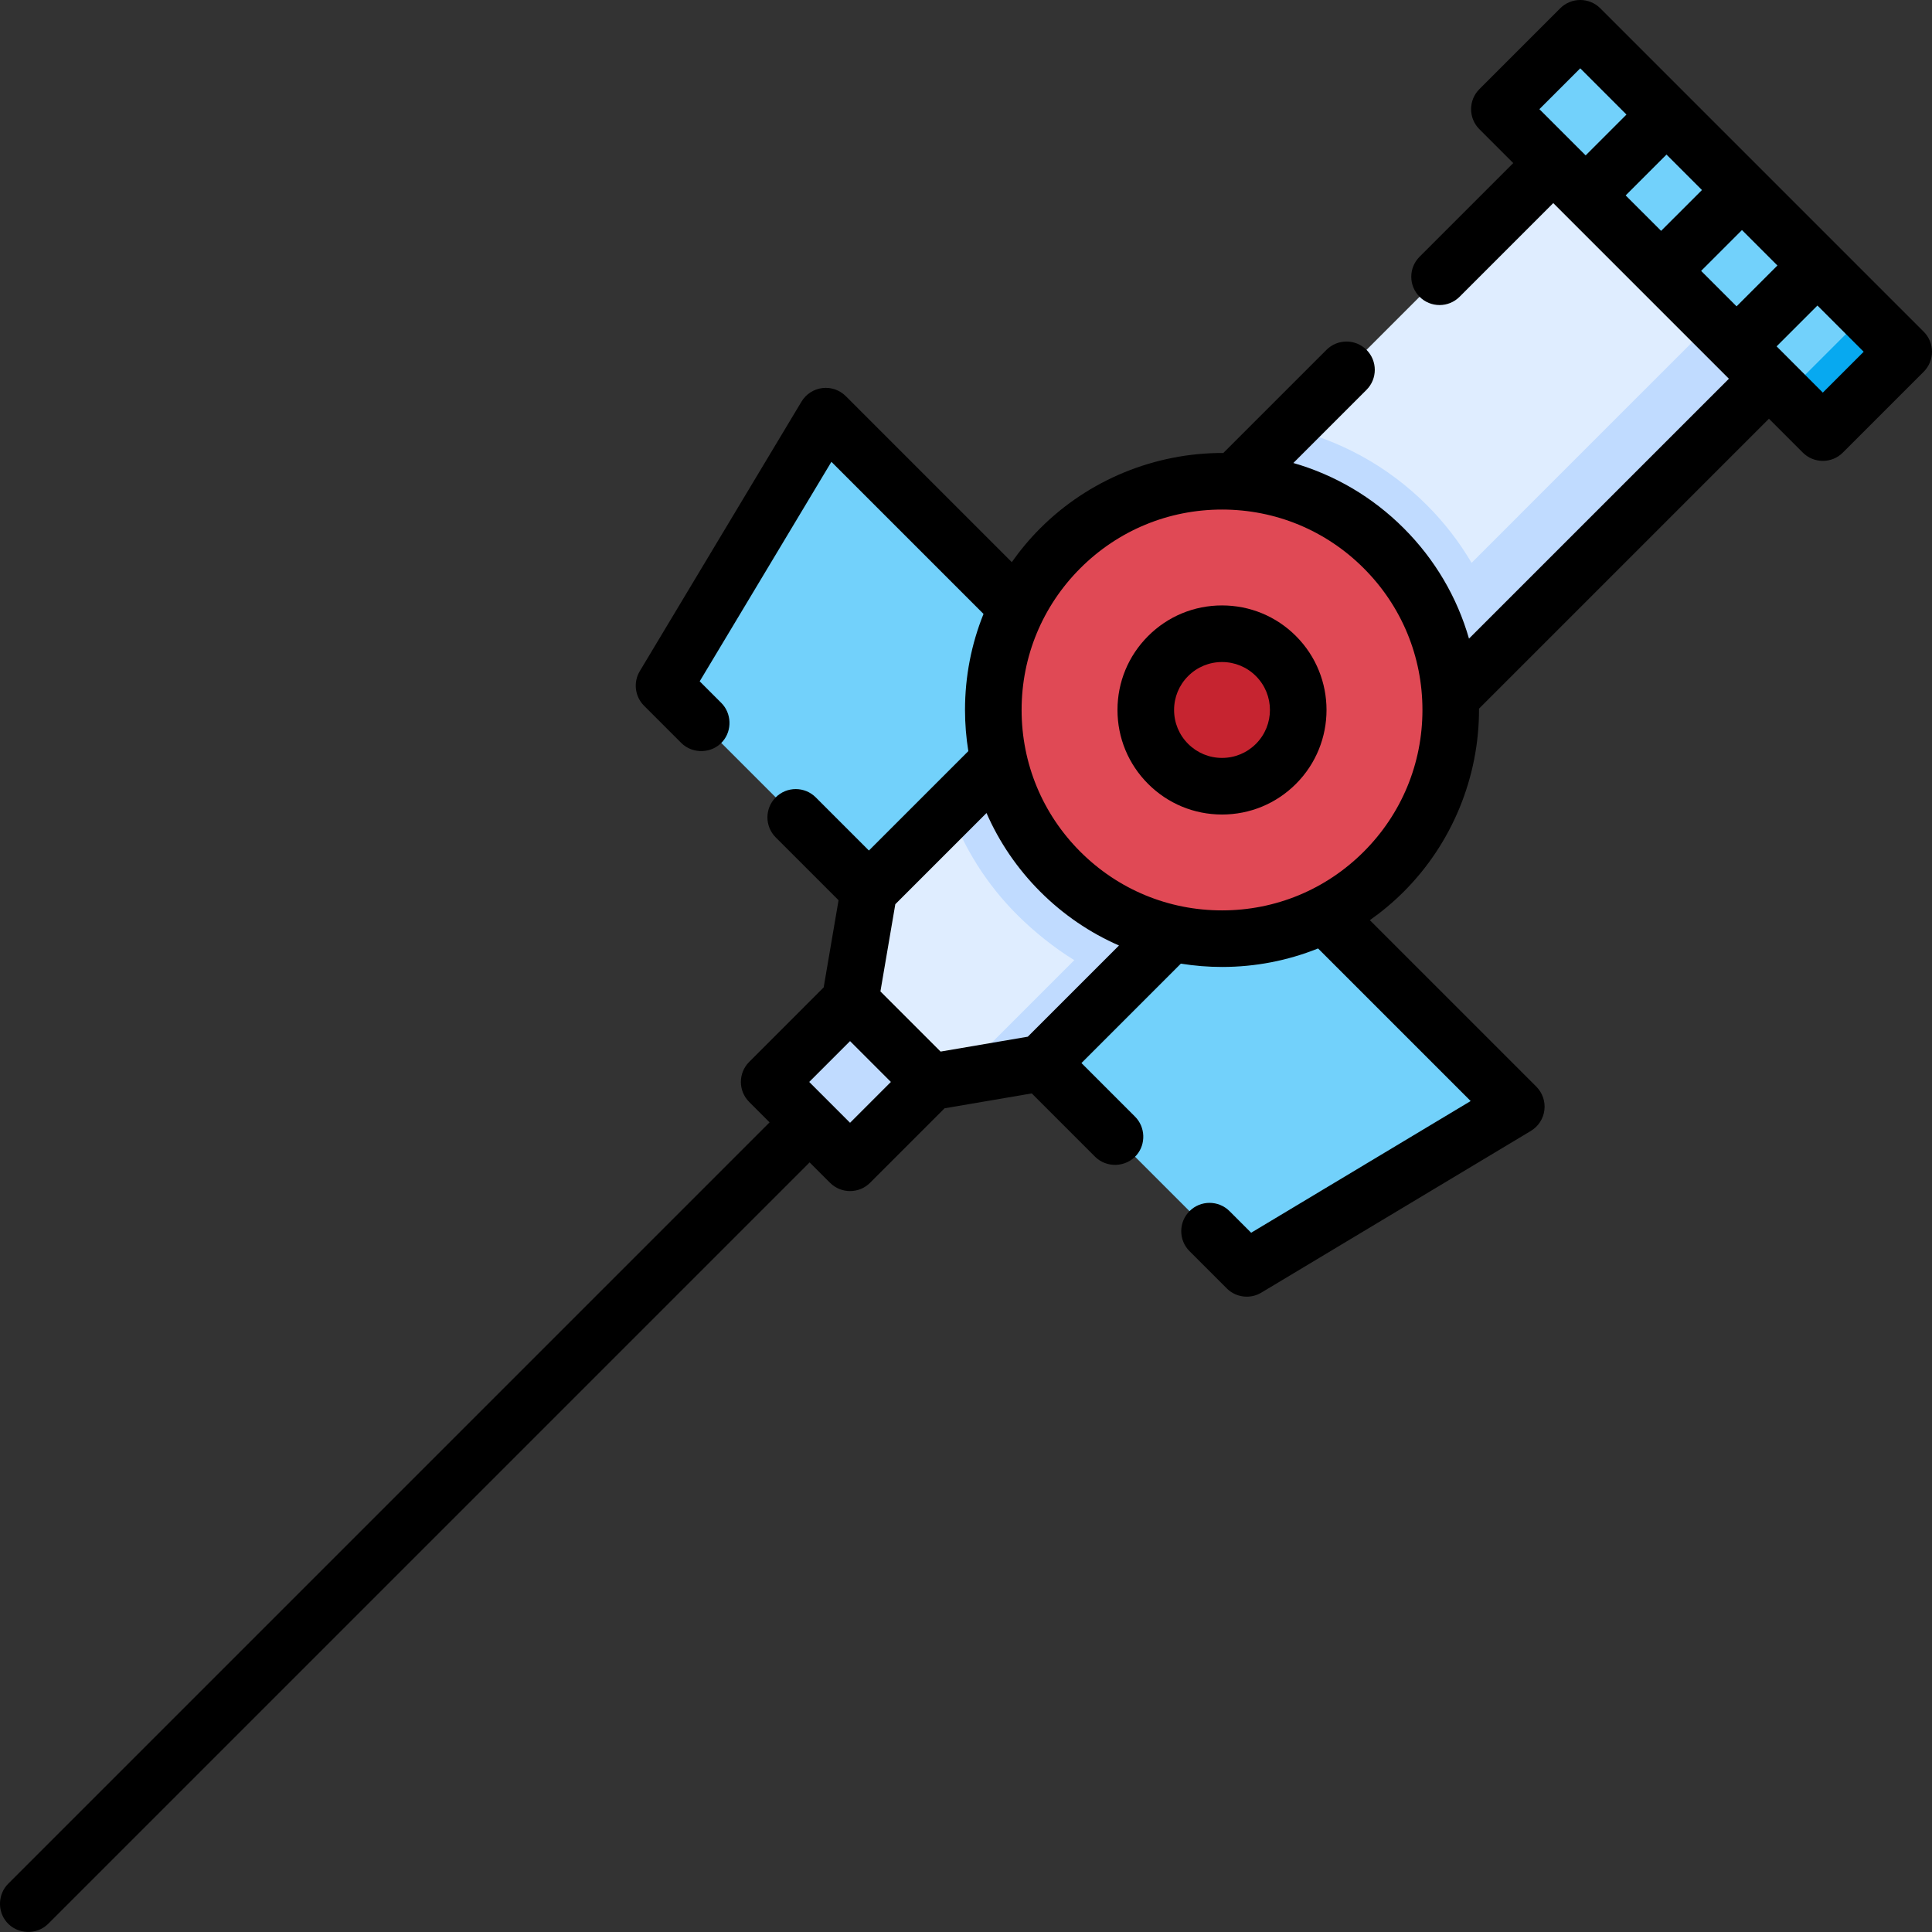
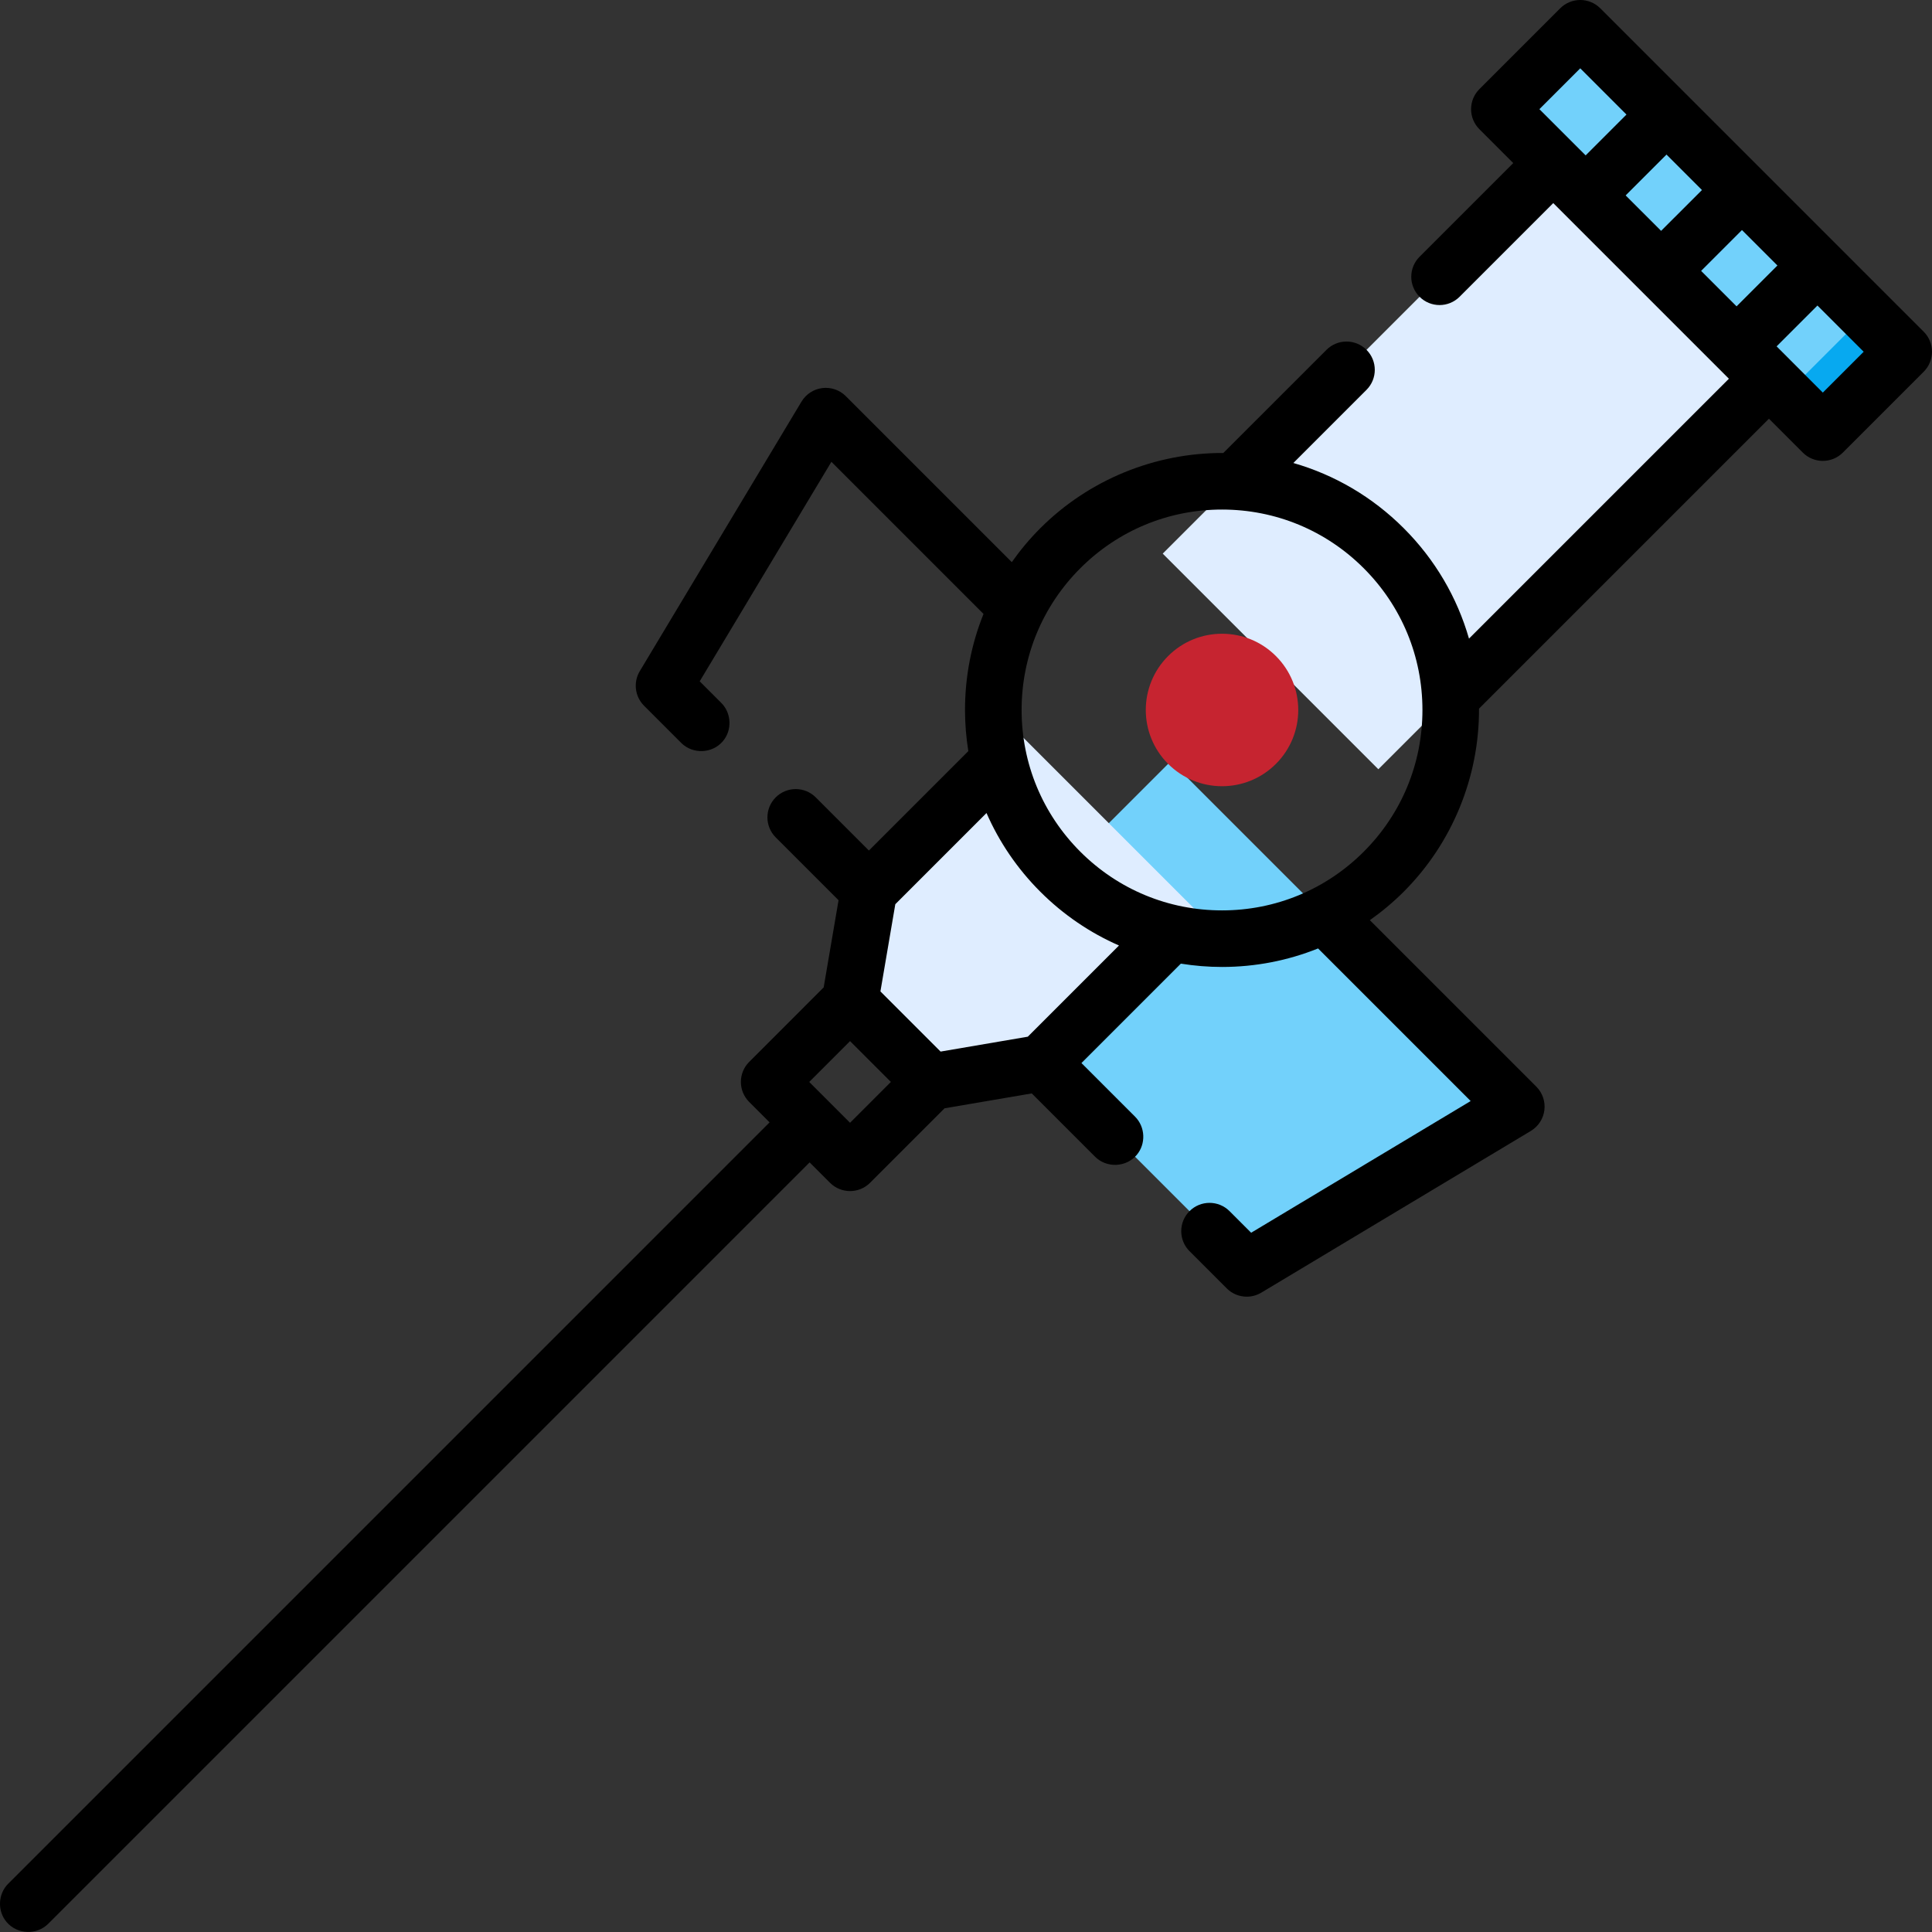
<svg xmlns="http://www.w3.org/2000/svg" height="512pt" viewBox="0 0 512 512" width="512pt">
  <rect x="0" y="0" width="512" height="512" fill="#333333" stroke="none" />
  <path d="m418.777 7.496 85.719 85.719-21.43 21.43-85.719-85.719zm0 0" fill="#72d1fb" />
  <path d="m473.066 104.652 21.43-21.43 10 10-21.43 21.43zm0 0" fill="#07a9f0" />
  <path d="m411.637 43.215 57.145 57.145-103.504 103.5-57.145-57.145zm0 0" fill="#dfedff" />
-   <path d="m453.781 85.359-63.797 63.801c-3.215-5.465-7.16-10.613-11.848-15.301-10.477-10.477-23.258-17.273-36.727-20.418l-33.277 33.277 57.148 57.145 103.504-103.504zm0 0" fill="#c0dbff" />
  <path d="m330.277 336.016-77.145-77.148 57.145-57.145 91.434 91.434zm0 0" fill="#72d1fb" />
-   <path d="m175.984 181.723 77.148 77.145 57.145-57.145-91.434-91.434zm0 0" fill="#72d1fb" />
-   <path d="m225.273 265.293 21.43 21.43-21.43 21.43-21.43-21.43zm0 0" fill="#c0dbff" />
  <path d="m316.707 241.012-40.715 40.715-29.289 5-21.43-21.43 5-29.285 40.719-40.719zm0 0" fill="#dfedff" />
-   <path d="m270.992 195.293-19.227 19.223c3.711 10.195 9.633 19.758 17.797 27.922 4.43 4.434 10 8.895 15.137 12.008l-31.105 31.105 22.398-3.824 40.715-40.715zm0 0" fill="#c0dbff" />
-   <path d="m366.707 145.293c-23.672-23.672-62.051-23.672-85.719 0-23.672 23.668-23.672 62.047 0 85.719 23.668 23.668 62.047 23.668 85.719 0 23.672-23.672 23.672-62.051 0-85.719zm0 0" fill="#e04955" />
+   <path d="m366.707 145.293zm0 0" fill="#e04955" />
  <path d="m338.133 173.863c-7.891-7.891-20.684-7.891-28.57 0-7.891 7.891-7.891 20.684 0 28.574 7.887 7.891 20.68 7.891 28.57 0 7.891-7.891 7.891-20.684 0-28.574zm0 0" fill="#c62430" />
  <path d="m509.805 87.914-85.719-85.719c-2.93-2.926-7.676-2.93-10.609 0l-21.43 21.43c-1.406 1.406-2.195 3.316-2.195 5.305 0 1.988.789 3.898 2.195 5.305l8.98 8.98-24.828 24.828c-2.93 2.93-2.93 7.676 0 10.605 2.93 2.926 7.676 2.93 10.605 0l24.828-24.828 46.547 46.547-68.879 68.875c-3.145-10.945-9.012-20.98-17.289-29.254-8.273-8.277-18.309-14.145-29.258-17.289l19.383-19.383c2.93-2.93 2.93-7.676 0-10.605-2.926-2.93-7.676-2.93-10.605 0l-27.34 27.336c-18.121-.078-35.684 7.117-48.504 19.941-2.805 2.801-5.312 5.812-7.551 8.984l-43.988-43.988c-1.633-1.633-3.926-2.426-6.223-2.141-2.293.285-4.324 1.605-5.516 3.586l-42.859 71.434c-1.77 2.949-1.305 6.73 1.129 9.164l9.863 9.863c3.051 3.047 8.203 2.844 11.008-.434 2.512-2.934 2.332-7.445-.398-10.176l-5.723-5.723 34.902-58.172 40.312 40.312c-3.215 7.984-4.906 16.586-4.906 25.453 0 3.691.305 7.332.879 10.906l-26.344 26.344-14.09-14.09c-2.93-2.926-7.68-2.926-10.609 0-2.93 2.93-2.93 7.68 0 10.609l16.652 16.652-3.945 23.105-19.742 19.746c-2.93 2.93-2.93 7.676 0 10.605l5.41 5.41-201.777 201.777c-2.73 2.73-2.914 7.242-.398 10.176 2.805 3.277 7.957 3.48 11.008.434l201.777-201.777 5.41 5.41c1.465 1.465 3.387 2.195 5.305 2.195 1.918 0 3.84-.73 5.305-2.195l19.742-19.742 23.109-3.945 16.777 16.777c3.051 3.047 8.199 2.844 11.004-.434 2.516-2.934 2.332-7.445-.398-10.176l-14.215-14.215 26.344-26.344c3.574.574 7.219.879 10.91.879 8.863 0 17.469-1.695 25.453-4.906l40.438 40.438-58.176 34.902-5.723-5.723c-2.93-2.926-7.676-2.926-10.605 0-2.93 2.93-2.93 7.68 0 10.609l9.863 9.863c1.445 1.445 3.363 2.195 5.305 2.195 1.324 0 2.66-.352 3.855-1.07l71.434-42.855c1.98-1.191 3.305-3.227 3.586-5.52.281-2.289-.508-4.586-2.141-6.219l-44.113-44.113c3.172-2.238 6.184-4.75 8.984-7.551 12.824-12.82 20.02-30.383 19.945-48.508l76.832-76.832 8.977 8.98c1.465 1.465 3.387 2.195 5.305 2.195 1.918 0 3.84-.73 5.305-2.195l21.43-21.43c1.406-1.41 2.195-3.316 2.195-5.305s-.789-3.898-2.195-5.305zm-284.531 209.637-10.824-10.824 10.824-10.824 10.82 10.824zm47.102-22.816-23.109 3.945-15.945-15.945 3.945-23.109 24.168-24.168c3.359 7.68 8.148 14.75 14.254 20.855s13.176 10.895 20.855 14.254zm89.031-49.027c-10.031 10.031-23.367 15.555-37.559 15.555-14.184 0-27.523-5.527-37.555-15.555-10.031-10.035-15.555-23.371-15.555-37.559 0-14.184 5.523-27.523 15.555-37.555 10.035-10.031 23.371-15.555 37.555-15.555 14.188 0 27.527 5.523 37.559 15.555s15.555 23.371 15.555 37.555c0 14.188-5.523 27.527-15.555 37.559zm89.629-175.348-10.824 10.82-9.395-9.391 10.824-10.824zm-.219 21.43 10.824-10.824 9.395 9.395-10.824 10.824zm-32.035-53.684 12.25 12.254-10.82 10.82-12.254-12.25zm64.289 85.938-12.25-12.254 10.82-10.82 12.254 12.25zm0 0" />
-   <path d="m323.852 160.445c-7.402 0-14.359 2.879-19.59 8.113-5.234 5.234-8.117 12.191-8.117 19.59 0 7.402 2.883 14.359 8.113 19.59 5.234 5.234 12.191 8.117 19.594 8.117 7.398 0 14.355-2.883 19.59-8.117 10.801-10.801 10.801-28.375 0-39.18-5.234-5.234-12.191-8.113-19.59-8.113zm8.98 36.688c-2.398 2.398-5.59 3.723-8.98 3.723-3.395 0-6.586-1.324-8.984-3.723-2.402-2.402-3.723-5.59-3.723-8.984 0-3.391 1.32-6.582 3.723-8.98 2.398-2.402 5.59-3.723 8.984-3.723 3.391 0 6.582 1.32 8.98 3.723 4.953 4.949 4.953 13.012 0 17.965zm0 0" />
</svg>